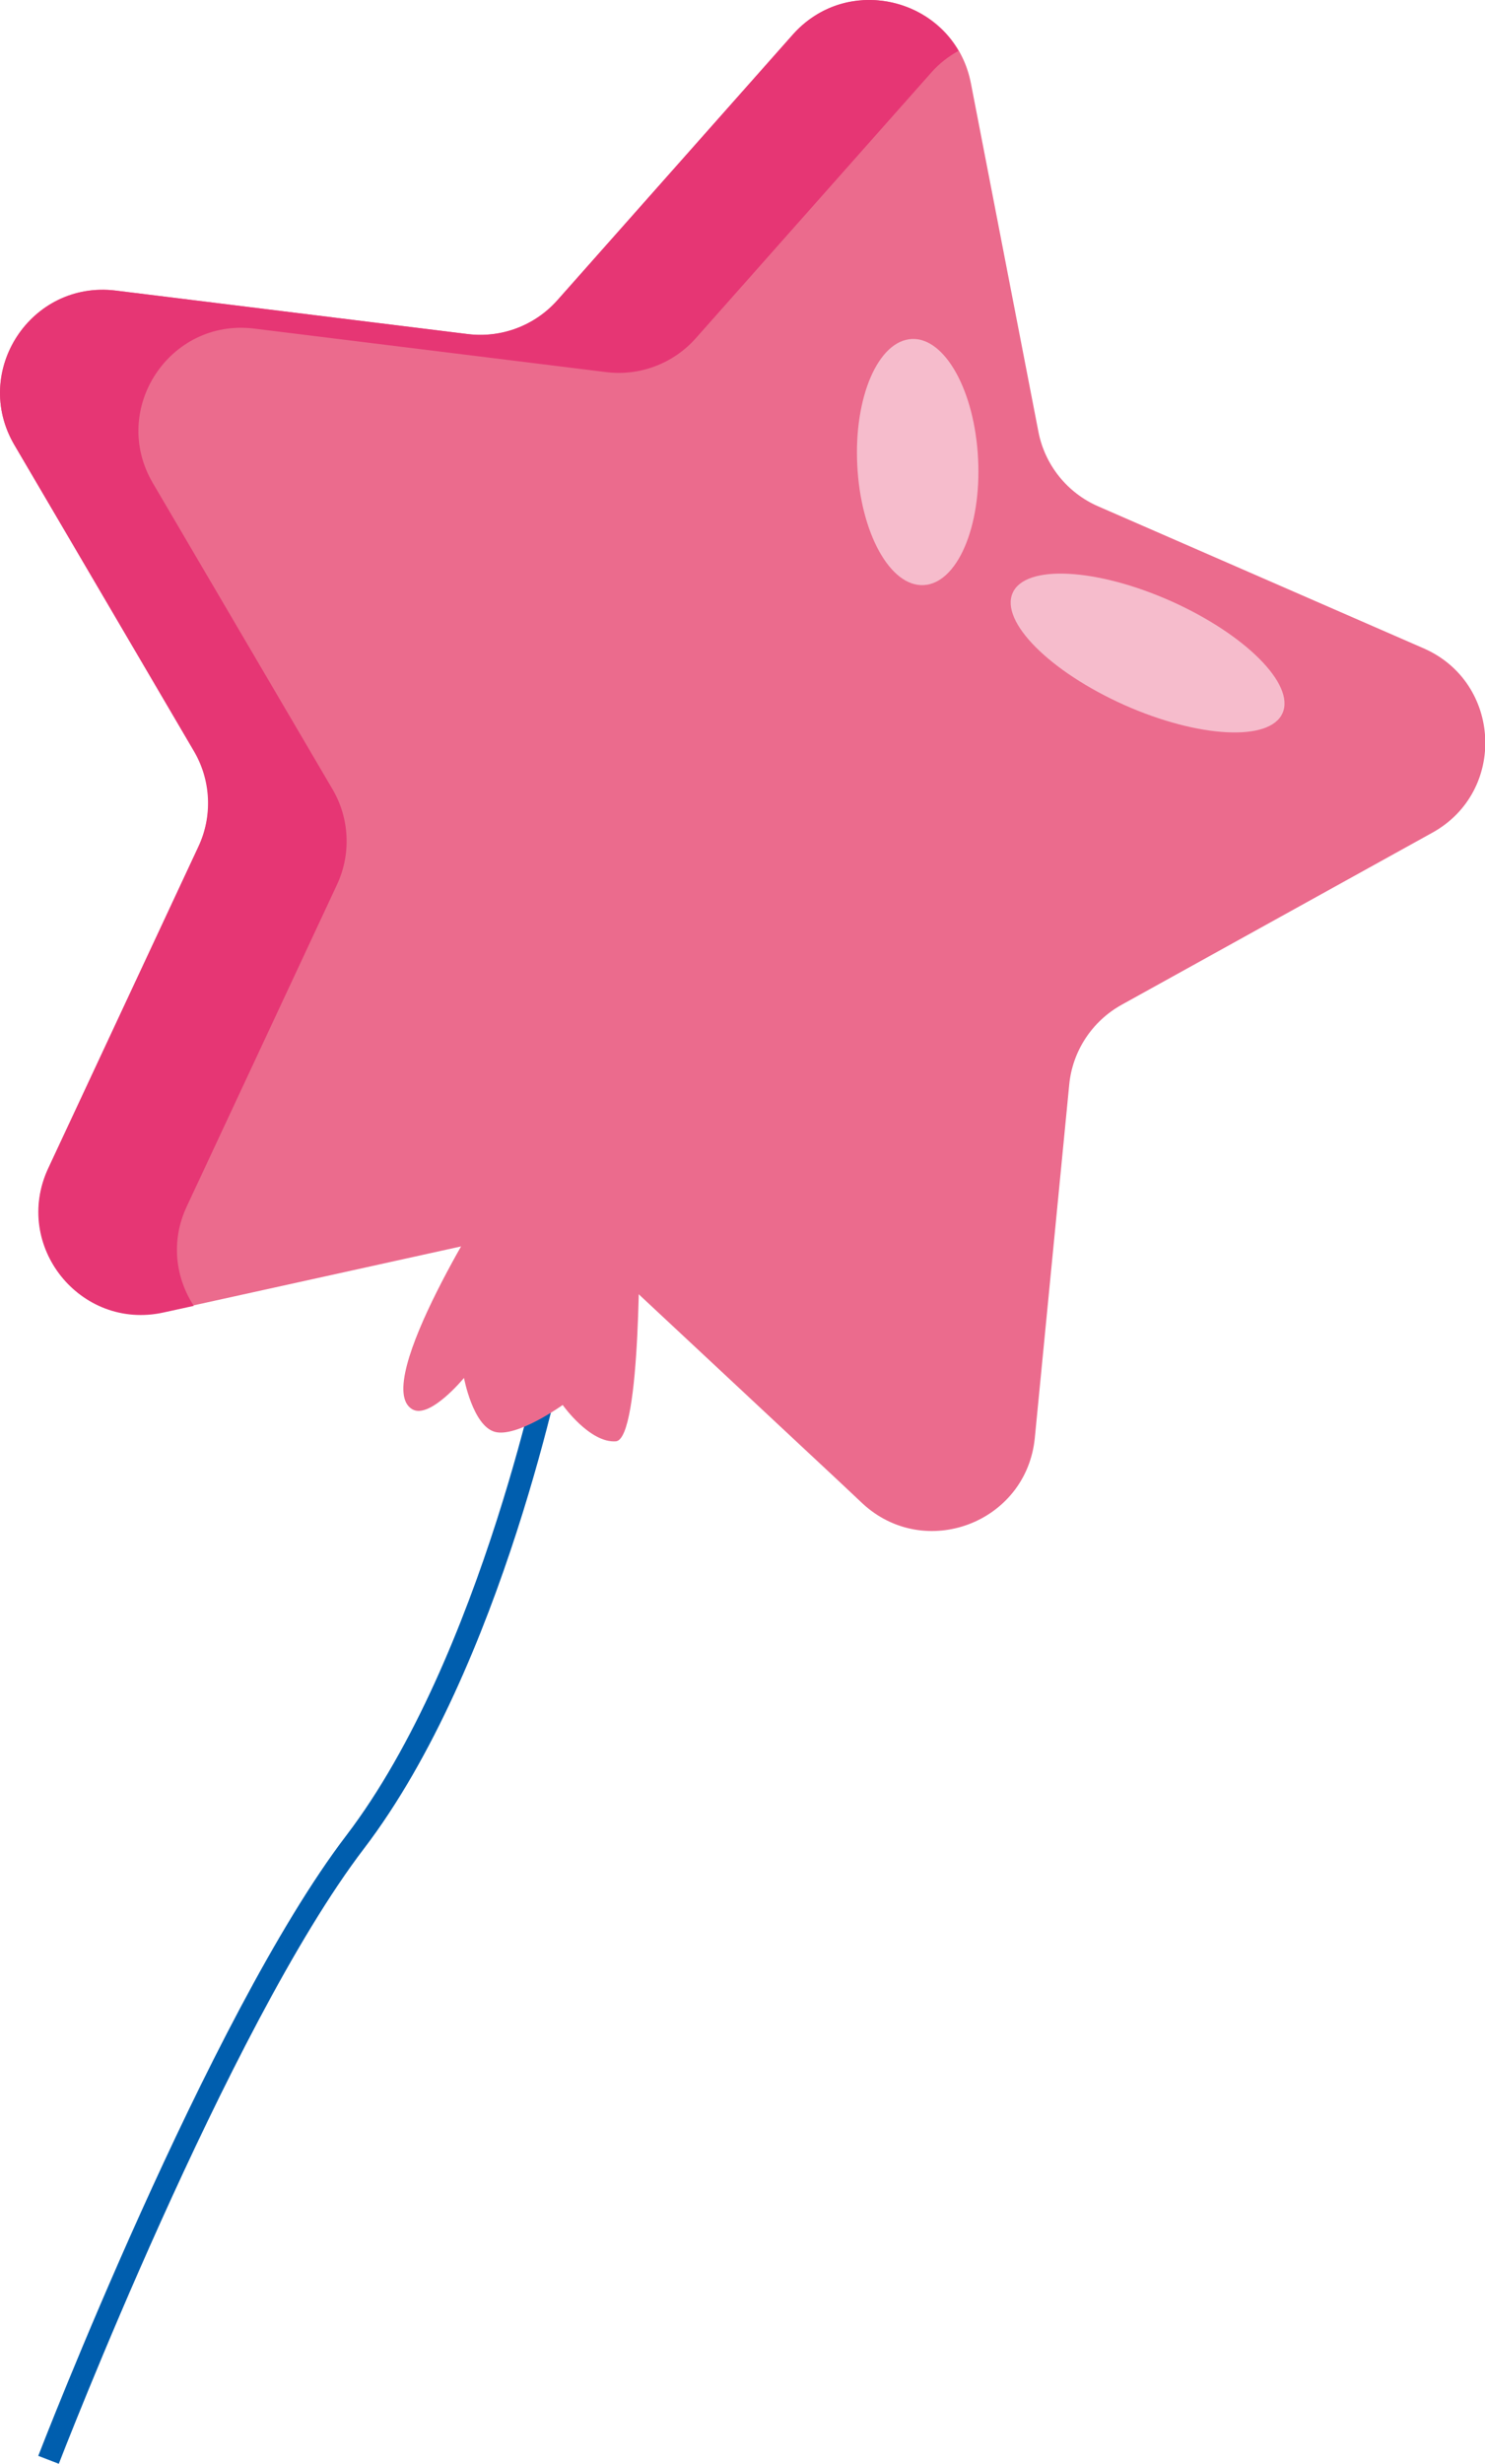
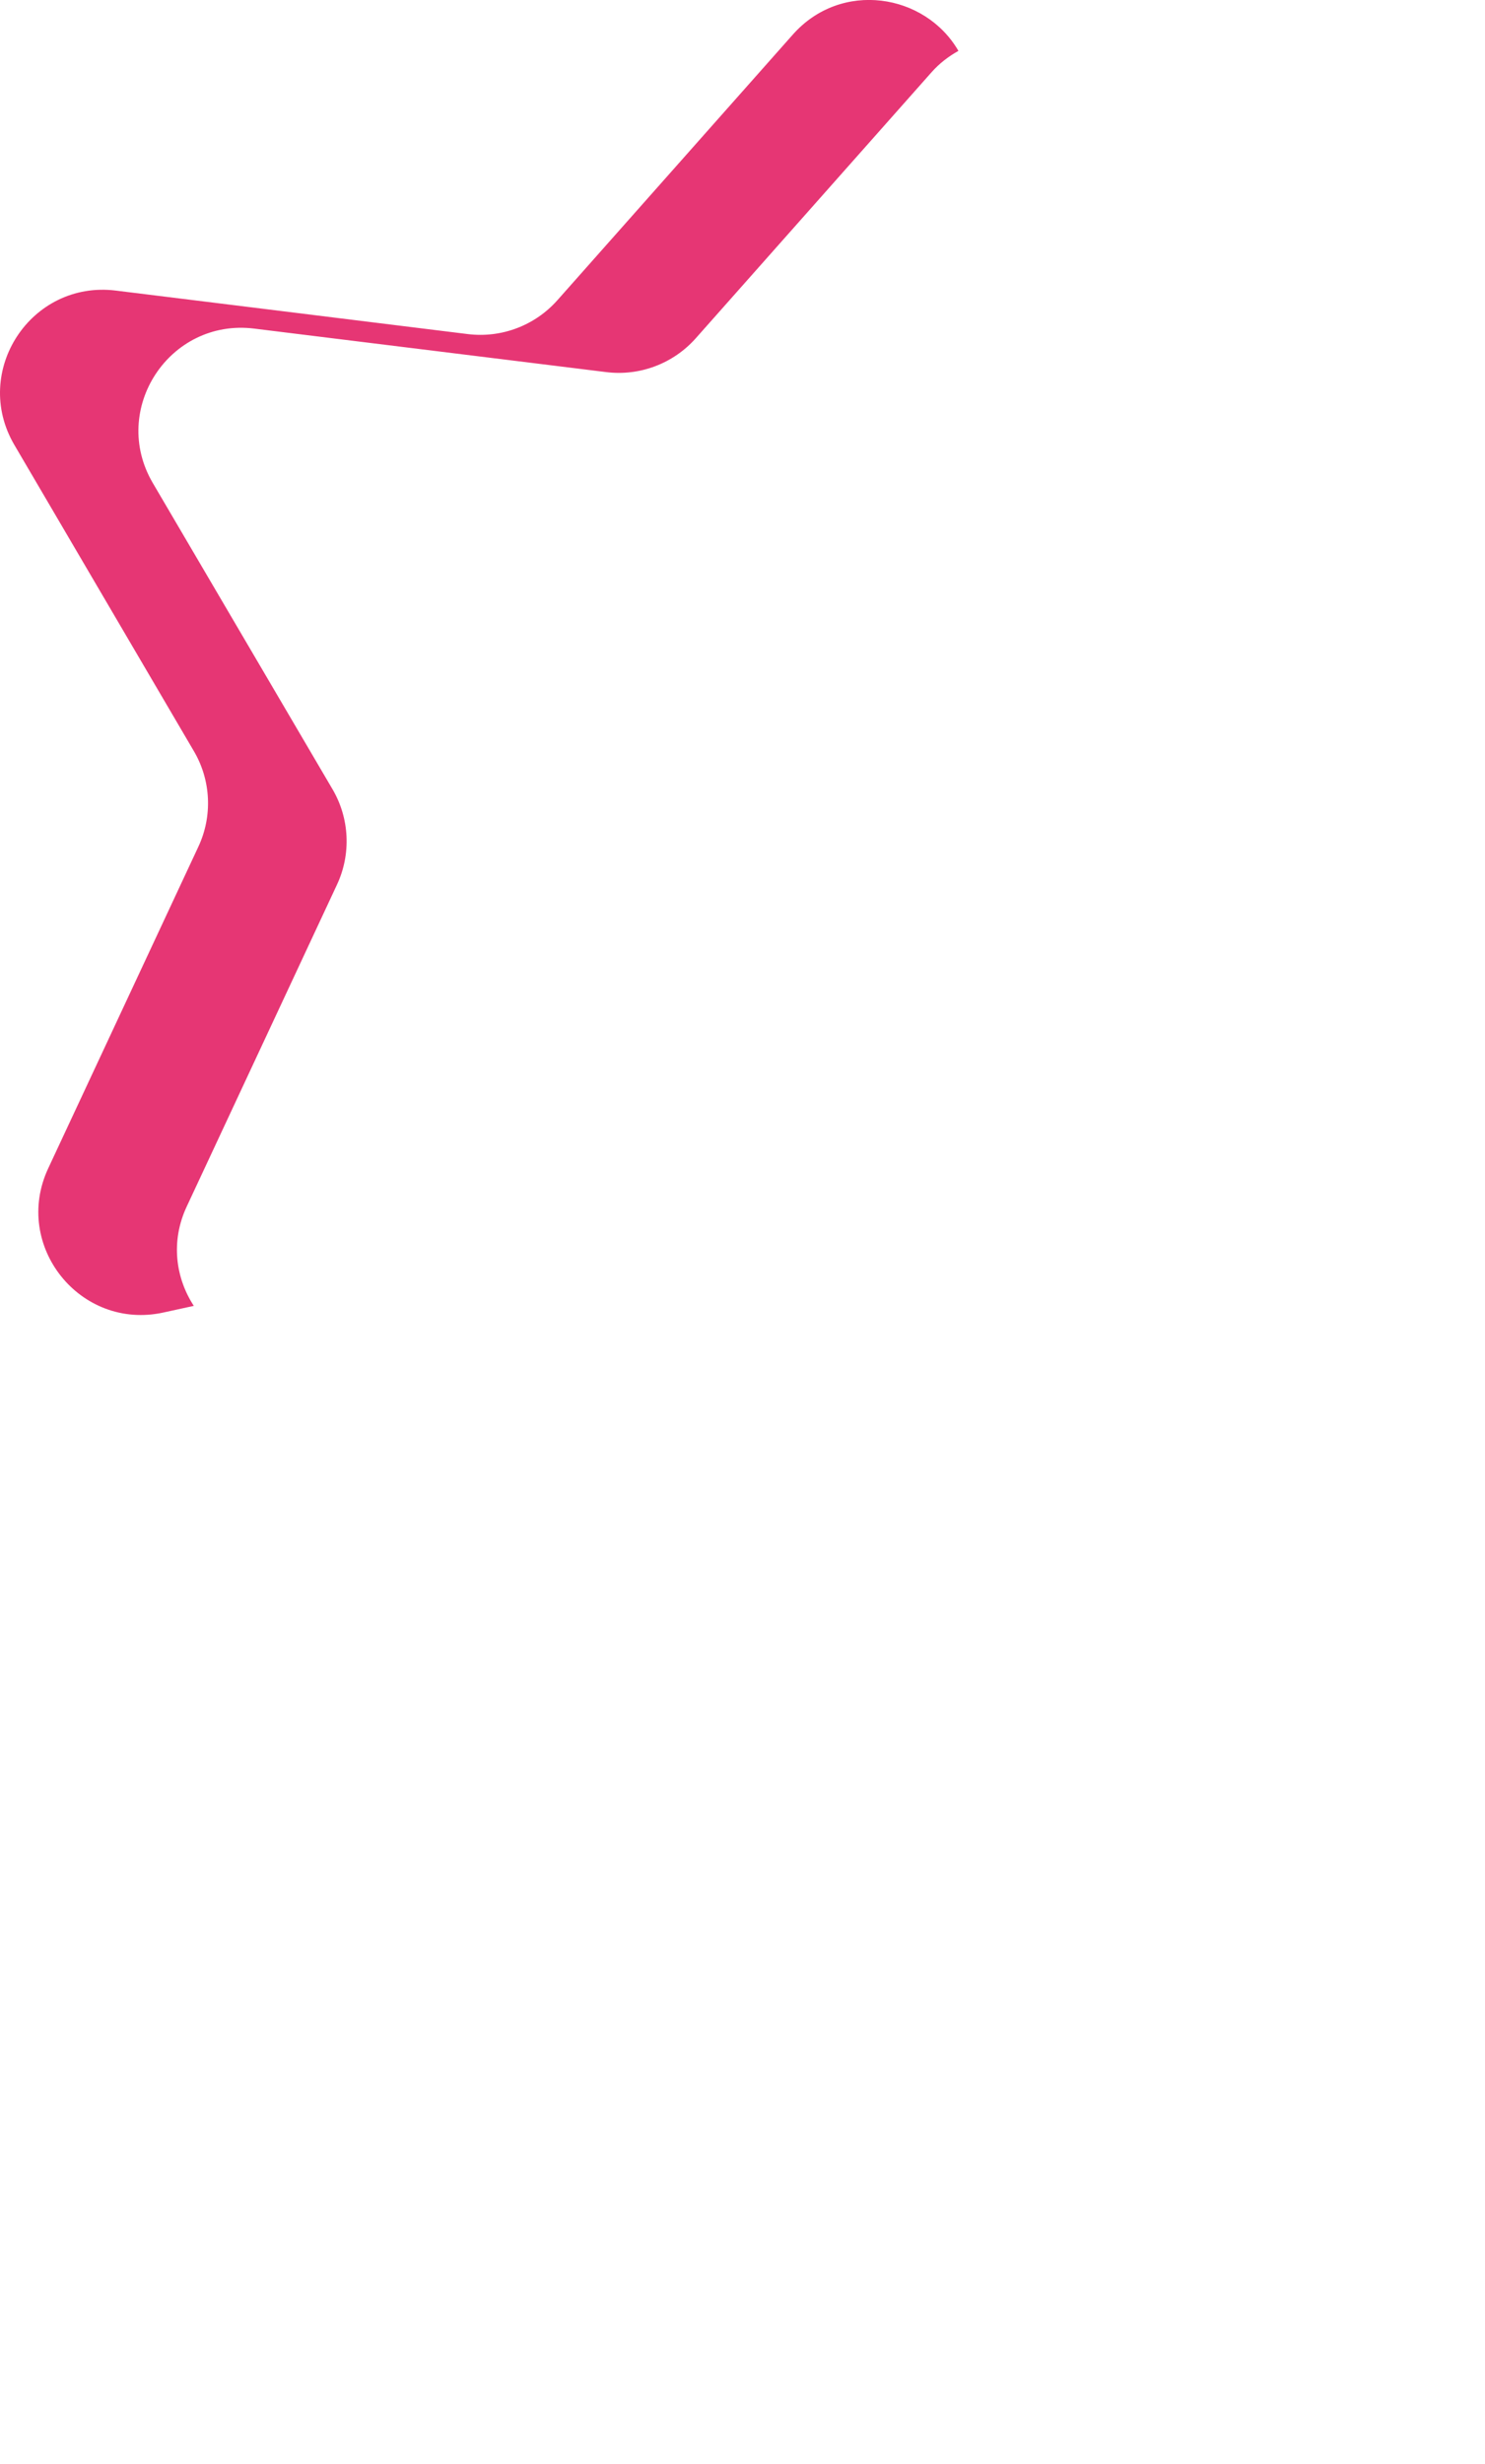
<svg xmlns="http://www.w3.org/2000/svg" id="_レイヤー_2" data-name="レイヤー_2" viewBox="0 0 78.54 130.24">
  <defs>
    <style>
      .cls-1 {
        fill: #005eae;
      }

      .cls-2 {
        fill: #f6bccc;
      }

      .cls-3 {
        fill: #e63674;
      }

      .cls-4 {
        fill: #eb6b8d;
      }
    </style>
  </defs>
  <g id="illust">
    <g>
-       <path class="cls-1" d="M2.02,129.82l1.09.42c.09-.23,8.91-23.05,16.14-32.52,7.36-9.64,10.61-26.11,10.74-26.8l-1.15-.22c-.03.17-3.33,16.89-10.52,26.32-7.33,9.6-16.21,32.58-16.3,32.81Z" />
      <g>
-         <path class="cls-4" d="M33.81,65.12s.13,10.97-1.24,11.07c-1.38.1-2.81-1.92-2.81-1.92,0,0-2.43,1.74-3.59,1.42s-1.63-2.85-1.63-2.85c0,0-1.8,2.19-2.73,1.66-2.27-1.3,4.3-11.49,4.3-11.49l7.7,2.11Z" />
        <g>
          <g>
-             <path class="cls-4" d="M.76,23.52c-2.28-3.89.88-8.71,5.36-8.16l18.62,2.3c1.78.22,3.55-.45,4.74-1.79L41.93,1.83c.43-.49.92-.86,1.44-1.15,3.07-1.72,7.24-.07,7.98,3.72l3.57,18.42c.34,1.76,1.53,3.24,3.17,3.95l17.2,7.5c4.13,1.8,4.41,7.57.46,9.75l-16.42,9.09c-1.57.87-2.61,2.45-2.78,4.23l-1.82,18.67c-.44,4.49-5.83,6.53-9.13,3.45l-1.19-1.12-12.52-11.69c-1.31-1.22-3.14-1.72-4.89-1.34l-1.4.31-16.93,3.73c-2.41.53-4.57-.58-5.73-2.36-.96-1.47-1.24-3.41-.37-5.26l7.94-17c.76-1.62.67-3.52-.24-5.06L.76,23.52Z" />
            <path class="cls-3" d="M.76,23.52c-2.28-3.89.88-8.71,5.36-8.16l18.62,2.3c1.78.22,3.55-.45,4.74-1.79L41.93,1.83c2.56-2.89,7-2.18,8.76.86-.52.29-1.01.66-1.44,1.15l-12.45,14.04c-1.19,1.34-2.96,2.01-4.74,1.79l-18.62-2.3c-4.48-.55-7.64,4.27-5.36,8.16l9.5,16.18c.91,1.54,1,3.44.24,5.06l-7.94,17c-.87,1.85-.59,3.79.37,5.26l-1.6.35c-4.4.97-8.01-3.53-6.1-7.62l7.94-17c.76-1.62.67-3.52-.24-5.06L.76,23.52Z" />
          </g>
-           <path class="cls-2" d="M53.56,31.34c-.68,1.52,1.97,4.17,5.91,5.93,3.94,1.75,7.69,1.94,8.36.43.68-1.52-1.97-4.17-5.91-5.93-3.94-1.75-7.69-1.94-8.36-.43Z" />
-           <path class="cls-2" d="M45.34,24.58c-.18-3.59,1.11-6.57,2.88-6.66,1.76-.09,3.34,2.76,3.51,6.35.18,3.59-1.11,6.57-2.88,6.66s-3.34-2.76-3.51-6.35Z" />
        </g>
      </g>
    </g>
  </g>
</svg>